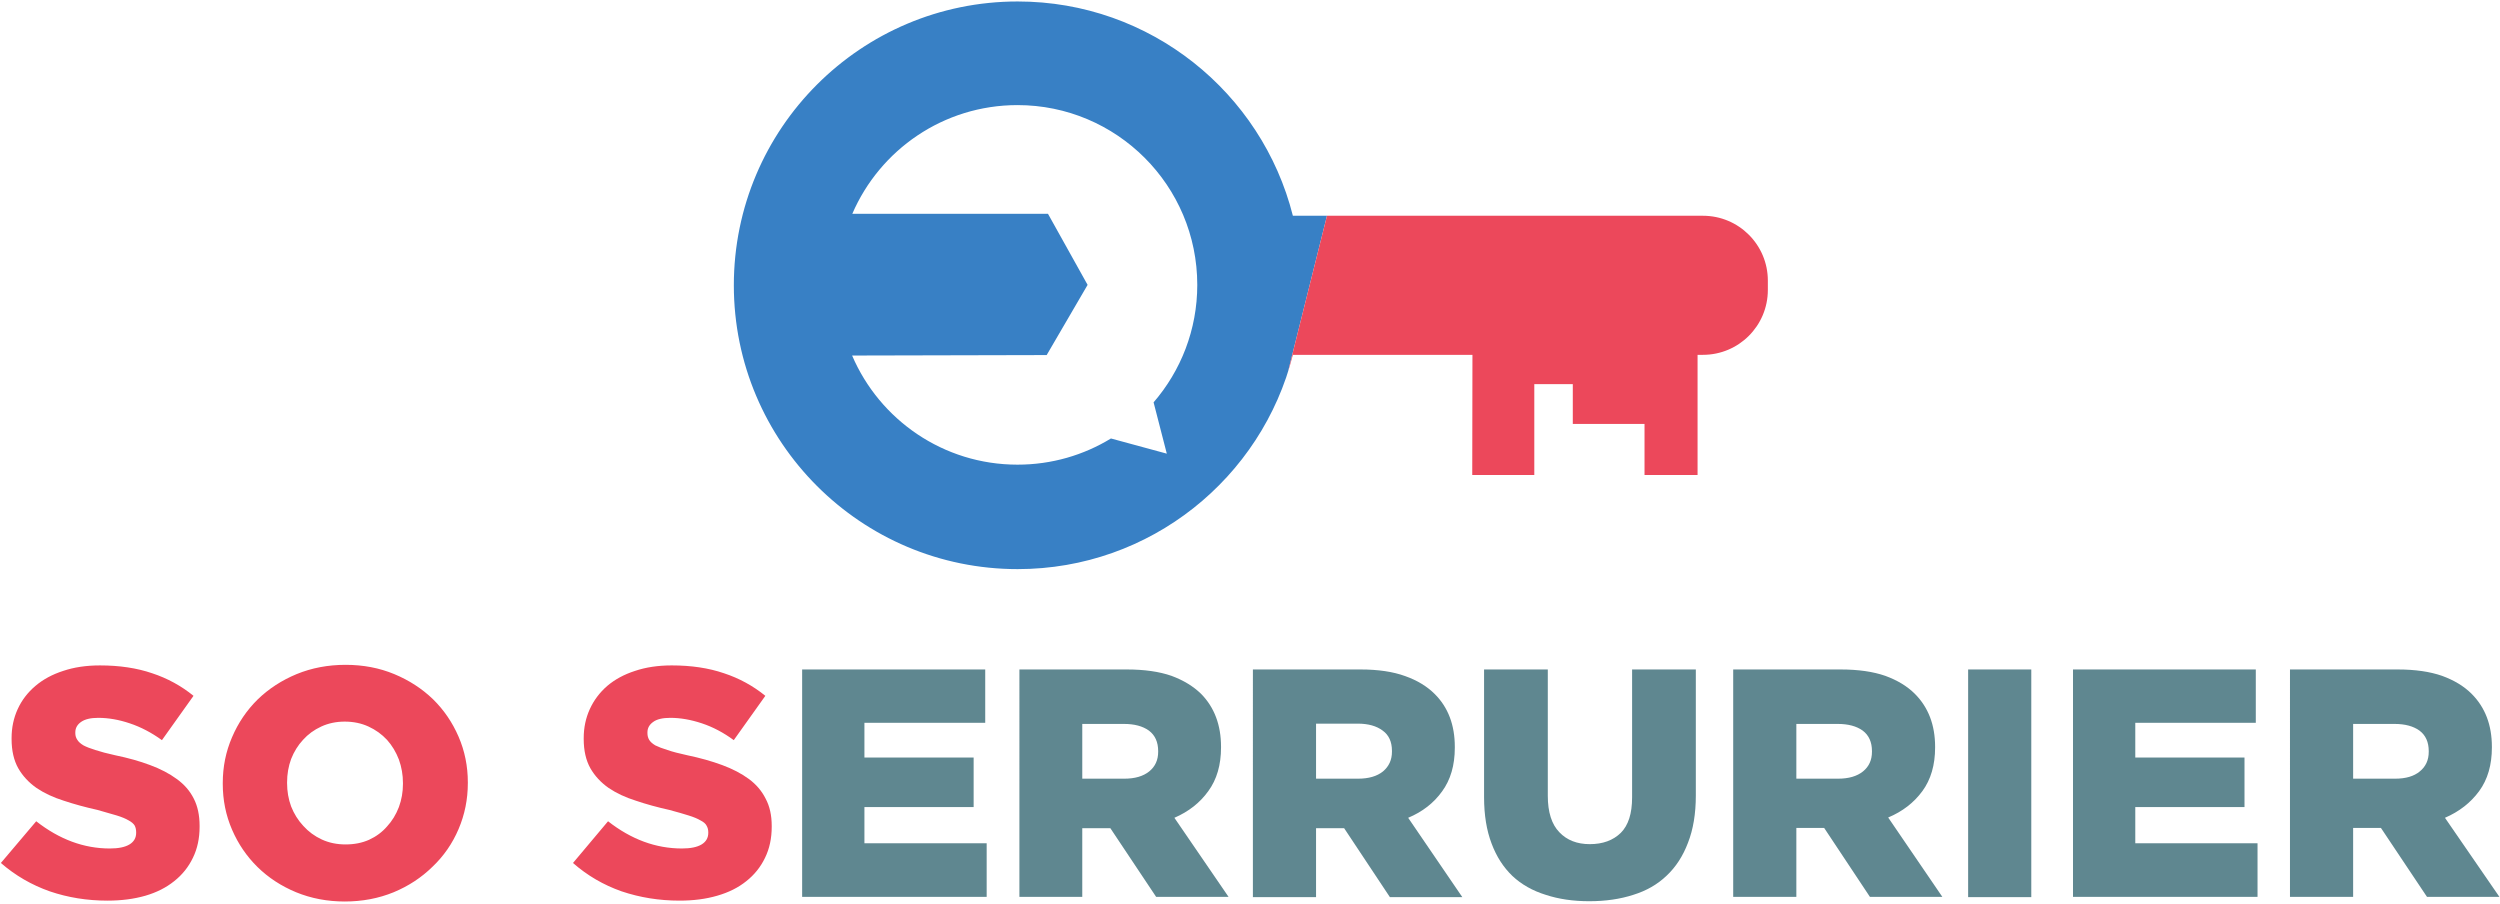
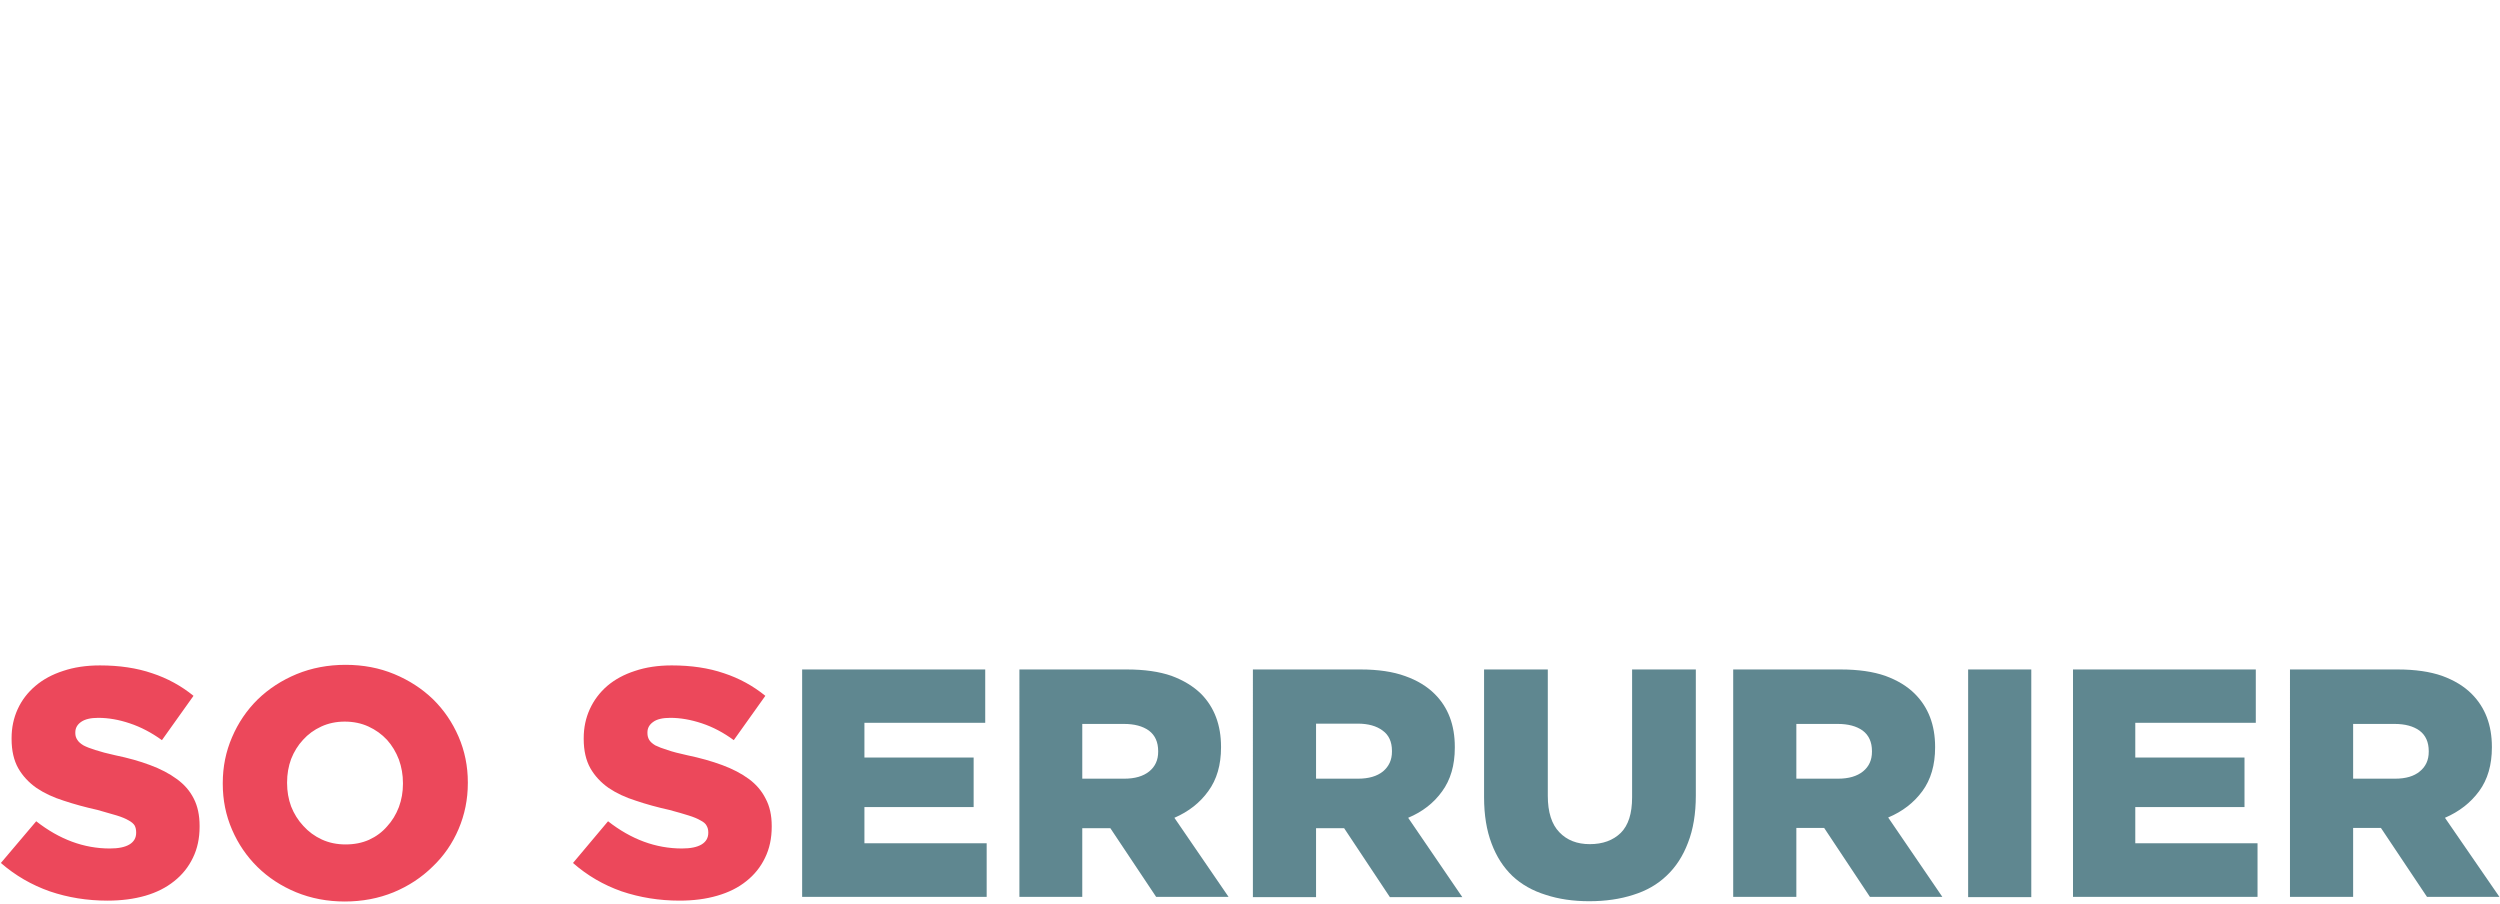
<svg xmlns="http://www.w3.org/2000/svg" version="1.2" viewBox="0 0 863 312">
  <defs>
    <clipPath id="SrWBViHxel" clipPathUnits="userSpaceOnUse">
      <path d="M-28-28h919v434H-28z" />
    </clipPath>
    <clipPath id="reboot-34eba4985509d-__b" clipPathUnits="userSpaceOnUse">
-       <path d="M351.3.51c45.82 0 84.29 31.47 95 73.97h141.56c12.37 0 22.4 10.03 22.4 22.39v3.22c0 12.37-10.03 22.4-22.4 22.4H586v41.48h-18.31v-17.62h-24.76V132.6h-13.29v31.37h-21.42l.07-41.48H446.3c-10.71 42.5-49.18 73.97-95 73.97-54.11 0-97.98-43.87-97.98-97.98 0-54.11 43.87-97.97 97.98-97.97zM294.22 73.8h67.54l13.68 24.54-14.13 24.23-67.16.16c9.48 22.15 31.47 37.67 57.09 37.67 11.82 0 22.86-3.3 32.26-9.04l19.28 5.24-4.56-17.71c9.4-10.88 15.08-25.05 15.08-40.55 0-34.28-27.79-62.06-62.06-62.06-25.56 0-47.51 15.45-57.02 37.52z" />
-     </clipPath>
+       </clipPath>
  </defs>
  <g clip-path="url(#SrWBViHxel)">
    <path fill="#ec485b" fill-rule="evenodd" d="M37.1 310.9q-10.5 0-19.9-3.2-9.4-3.3-16.9-9.8l12.2-14.4q12 9.4 25.4 9.4 4.5 0 6.8-1.4t2.3-4v-.2q0-1.3-.5-2.3-.6-1-2.1-1.8-1.5-.9-4.1-1.7-2.6-.8-6.6-1.9-6.3-1.4-11.7-3.2-5.4-1.7-9.4-4.4-4-2.8-6.3-6.8Q4 261.1 4 255.1v-.3q0-5.4 2.1-10t6.1-8q4-3.4 9.6-5.2 5.6-1.9 12.7-1.9 10.1 0 18 2.7 7.9 2.6 14.3 7.8l-10.9 15.3q-5.4-3.9-11.1-5.8-5.6-1.9-10.9-1.9-3.9 0-5.9 1.4-2 1.4-2 3.6v.3q0 1.3.7 2.3.6 1 2.1 1.9 1.5.8 4.1 1.6 2.7.9 6.8 1.8 6.8 1.4 12.1 3.4 5.4 2 9.2 4.8 3.9 2.8 5.9 6.8 2 3.9 2 9.4v.3q0 6-2.3 10.7-2.3 4.8-6.5 8.1-4.1 3.3-9.9 5-5.9 1.7-13.1 1.7zm81.9.3q-9 0-16.8-3.2-7.7-3.2-13.3-8.7-5.6-5.5-8.8-12.9-3.2-7.4-3.2-15.8v-.3q0-8.4 3.2-15.8 3.2-7.5 8.9-13.1 5.7-5.5 13.4-8.7 7.8-3.2 16.9-3.2 9.1 0 16.8 3.2 7.7 3.2 13.4 8.7 5.6 5.5 8.8 12.9 3.2 7.4 3.2 15.8v.2q0 8.4-3.2 15.9t-9 13q-5.7 5.6-13.4 8.8-7.8 3.2-16.9 3.2zm.3-19.7q4.5 0 8.1-1.6 3.7-1.7 6.2-4.6 2.6-2.8 4.1-6.7 1.4-3.8 1.4-8v-.3q0-4.2-1.4-8.1-1.5-3.9-4.1-6.8-2.7-2.9-6.4-4.6-3.7-1.7-8.2-1.7-4.4 0-8.1 1.7-3.7 1.7-6.3 4.6-2.6 2.8-4.1 6.6-1.4 3.8-1.4 8.1v.2q0 4.3 1.4 8.1 1.5 3.8 4.2 6.7 2.7 3 6.4 4.7 3.7 1.7 8.2 1.7zm115.3 19.4q-10.5 0-20-3.2-9.4-3.3-16.8-9.8l12.1-14.4q12 9.4 25.5 9.4 4.5 0 6.8-1.4t2.3-4v-.2q0-1.3-.6-2.3-.5-1-2.1-1.8-1.5-.9-4.1-1.7-2.5-.8-6.6-1.9-6.3-1.4-11.6-3.2-5.4-1.7-9.4-4.4-4-2.8-6.3-6.8-2.3-4.1-2.3-10.1v-.3q0-5.4 2.1-10t6-8q4-3.4 9.6-5.2 5.6-1.9 12.7-1.9 10.1 0 18 2.7 7.9 2.6 14.3 7.8l-10.9 15.3q-5.3-3.9-11-5.8t-10.9-1.9q-4 0-5.9 1.4-2 1.4-2 3.6v.3q0 1.3.6 2.3.6 1 2.1 1.9 1.6.8 4.2 1.6 2.6.9 6.8 1.8 6.7 1.4 12.1 3.4 5.4 2 9.2 4.8 3.8 2.8 5.8 6.8 2.1 3.9 2.1 9.4v.3q0 6-2.3 10.7-2.3 4.8-6.5 8.1-4.1 3.3-10 5-5.8 1.7-13 1.7z" />
    <path fill="#5f8790" fill-rule="evenodd" d="M276.9 231.1h63.2v18.4h-41.7v12h37.7v17.1h-37.7v12.5h42.2v18.5h-63.7zm75 0H389q9.1 0 15.4 2.2 6.2 2.3 10.2 6.2 6.9 7 6.9 18.3v.2q0 9.1-4.4 15.1-4.3 6-11.7 9.2l18.7 27.3h-25l-15.8-23.7h-9.7v23.7h-21.7zm36.2 37.7q5.5 0 8.6-2.5 3.1-2.5 3.1-6.8v-.2q0-4.7-3.2-7.1-3.2-2.3-8.6-2.3h-14.4v18.9zm44.4-37.7h37.2q9.1 0 15.4 2.3 6.2 2.2 10.2 6.2 6.9 6.9 6.9 18.2v.3q0 9.1-4.4 15.1-4.3 6-11.7 9.1l18.7 27.4h-25L464 285.9h-9.7v23.8h-21.8zm36.3 37.7q5.5 0 8.6-2.5 3.1-2.6 3.1-6.8v-.3q0-4.7-3.2-7-3.2-2.4-8.6-2.4h-14.4v19zm79.8 42.3q-8.3 0-15-2.2-6.8-2.1-11.5-6.5-4.7-4.5-7.2-11.2-2.6-6.8-2.6-16v-44.1h22v43.6q0 8.5 4 12.6 3.9 4.1 10.5 4.1 6.7 0 10.7-3.9 3.9-3.9 3.9-12.2v-44.2h22v43.5q0 9.4-2.7 16.3-2.6 6.9-7.4 11.4-4.7 4.5-11.5 6.6-6.8 2.2-15.2 2.2zm49.7-80h37.1q9.1 0 15.4 2.2 6.3 2.3 10.2 6.2 7 7 7 18.3v.2q0 9.1-4.4 15.1t-11.8 9.1l18.7 27.4h-25l-15.8-23.8h-9.6v23.8h-21.8zm36.2 37.7q5.5 0 8.6-2.5 3.1-2.5 3.1-6.8v-.2q0-4.7-3.2-7.1-3.2-2.3-8.6-2.3h-14.3v18.9zm44.9-37.7h21.8v78.6h-21.8zm36.2 0h63.1v18.4h-41.6v12h37.7v17.1h-37.7v12.5h42.2v18.5h-63.7zm74.9 0h37.2q9 0 15.3 2.2 6.3 2.3 10.2 6.2 7 7 7 18.3v.2q0 9.1-4.4 15.1t-11.8 9.2l18.8 27.3h-25l-15.9-23.8h-9.6v23.8h-21.8zm36.3 37.7q5.5 0 8.5-2.5 3.1-2.5 3.1-6.8v-.2q0-4.7-3.2-7.1-3.2-2.3-8.6-2.3h-14.3v18.9z" />
    <g clip-path="url(#reboot-34eba4985509d-__b)">
      <path fill="#3880c5" d="m398.3 313.7-200.4-50.1 99-396.2 200.4 50.1z" />
      <path fill="#ec485b" d="m560.6 354.2-162.3-40.5 99-396.2 162.3 40.6z" />
    </g>
  </g>
</svg>